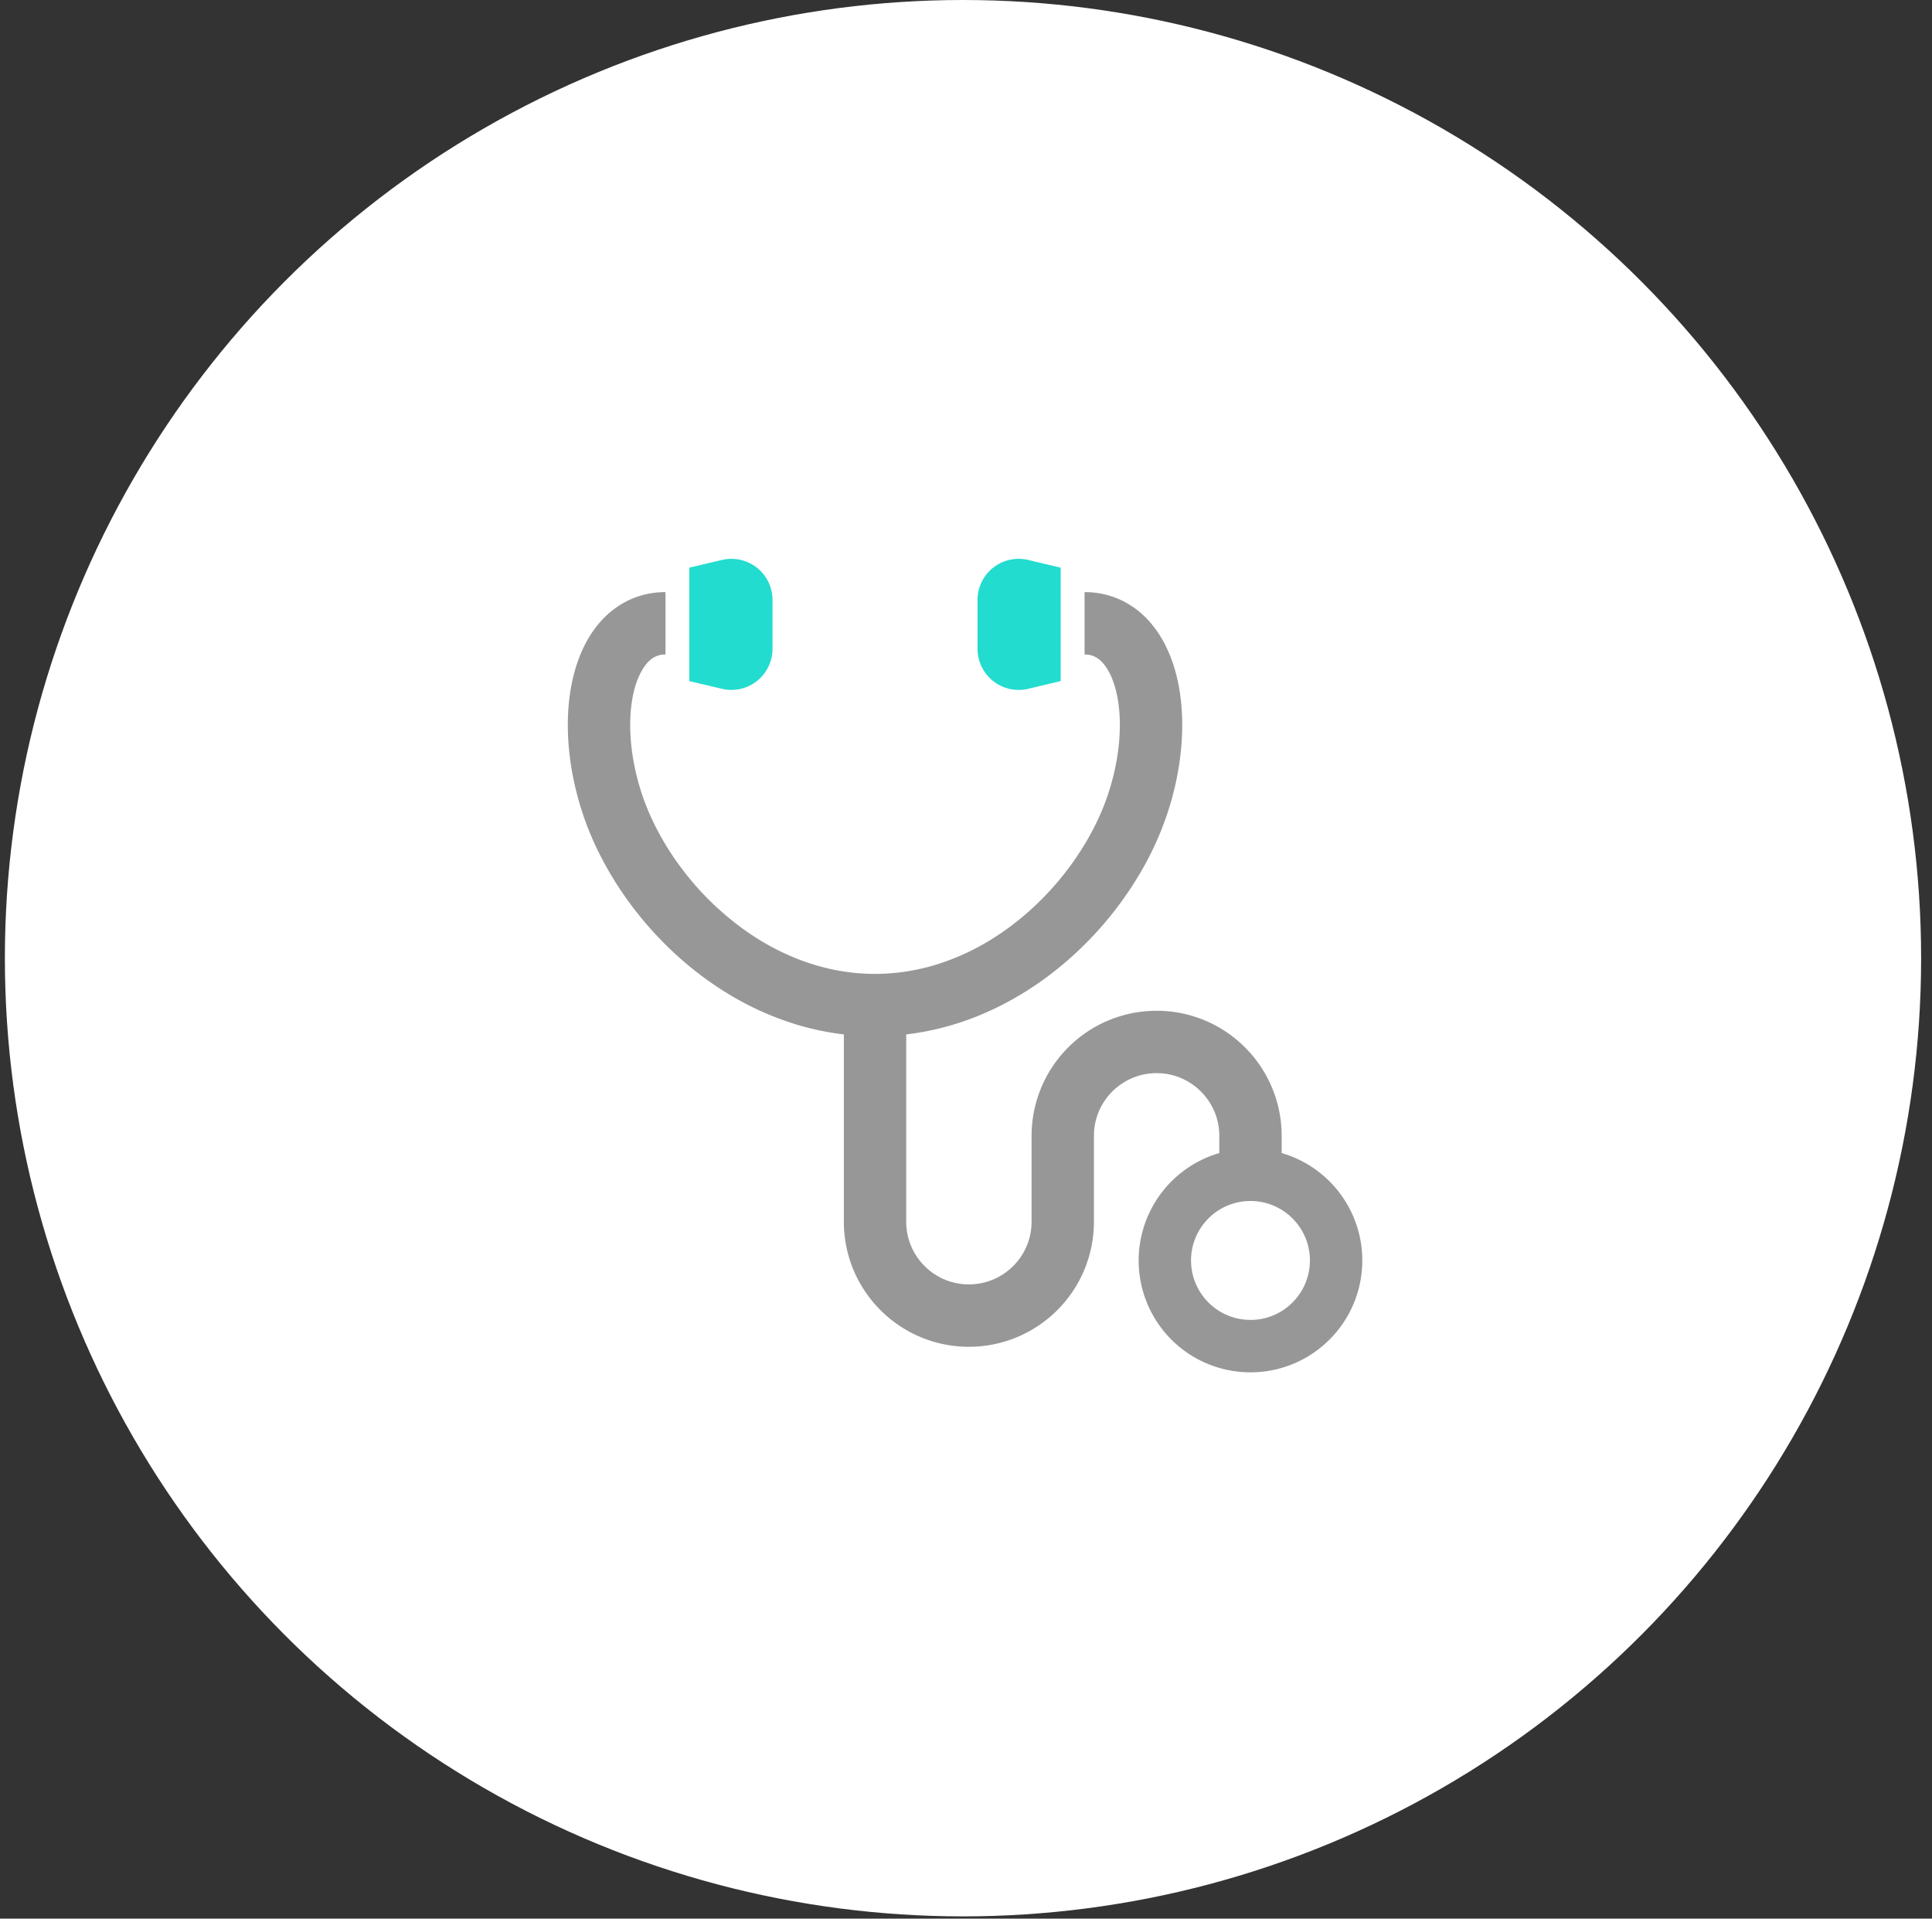
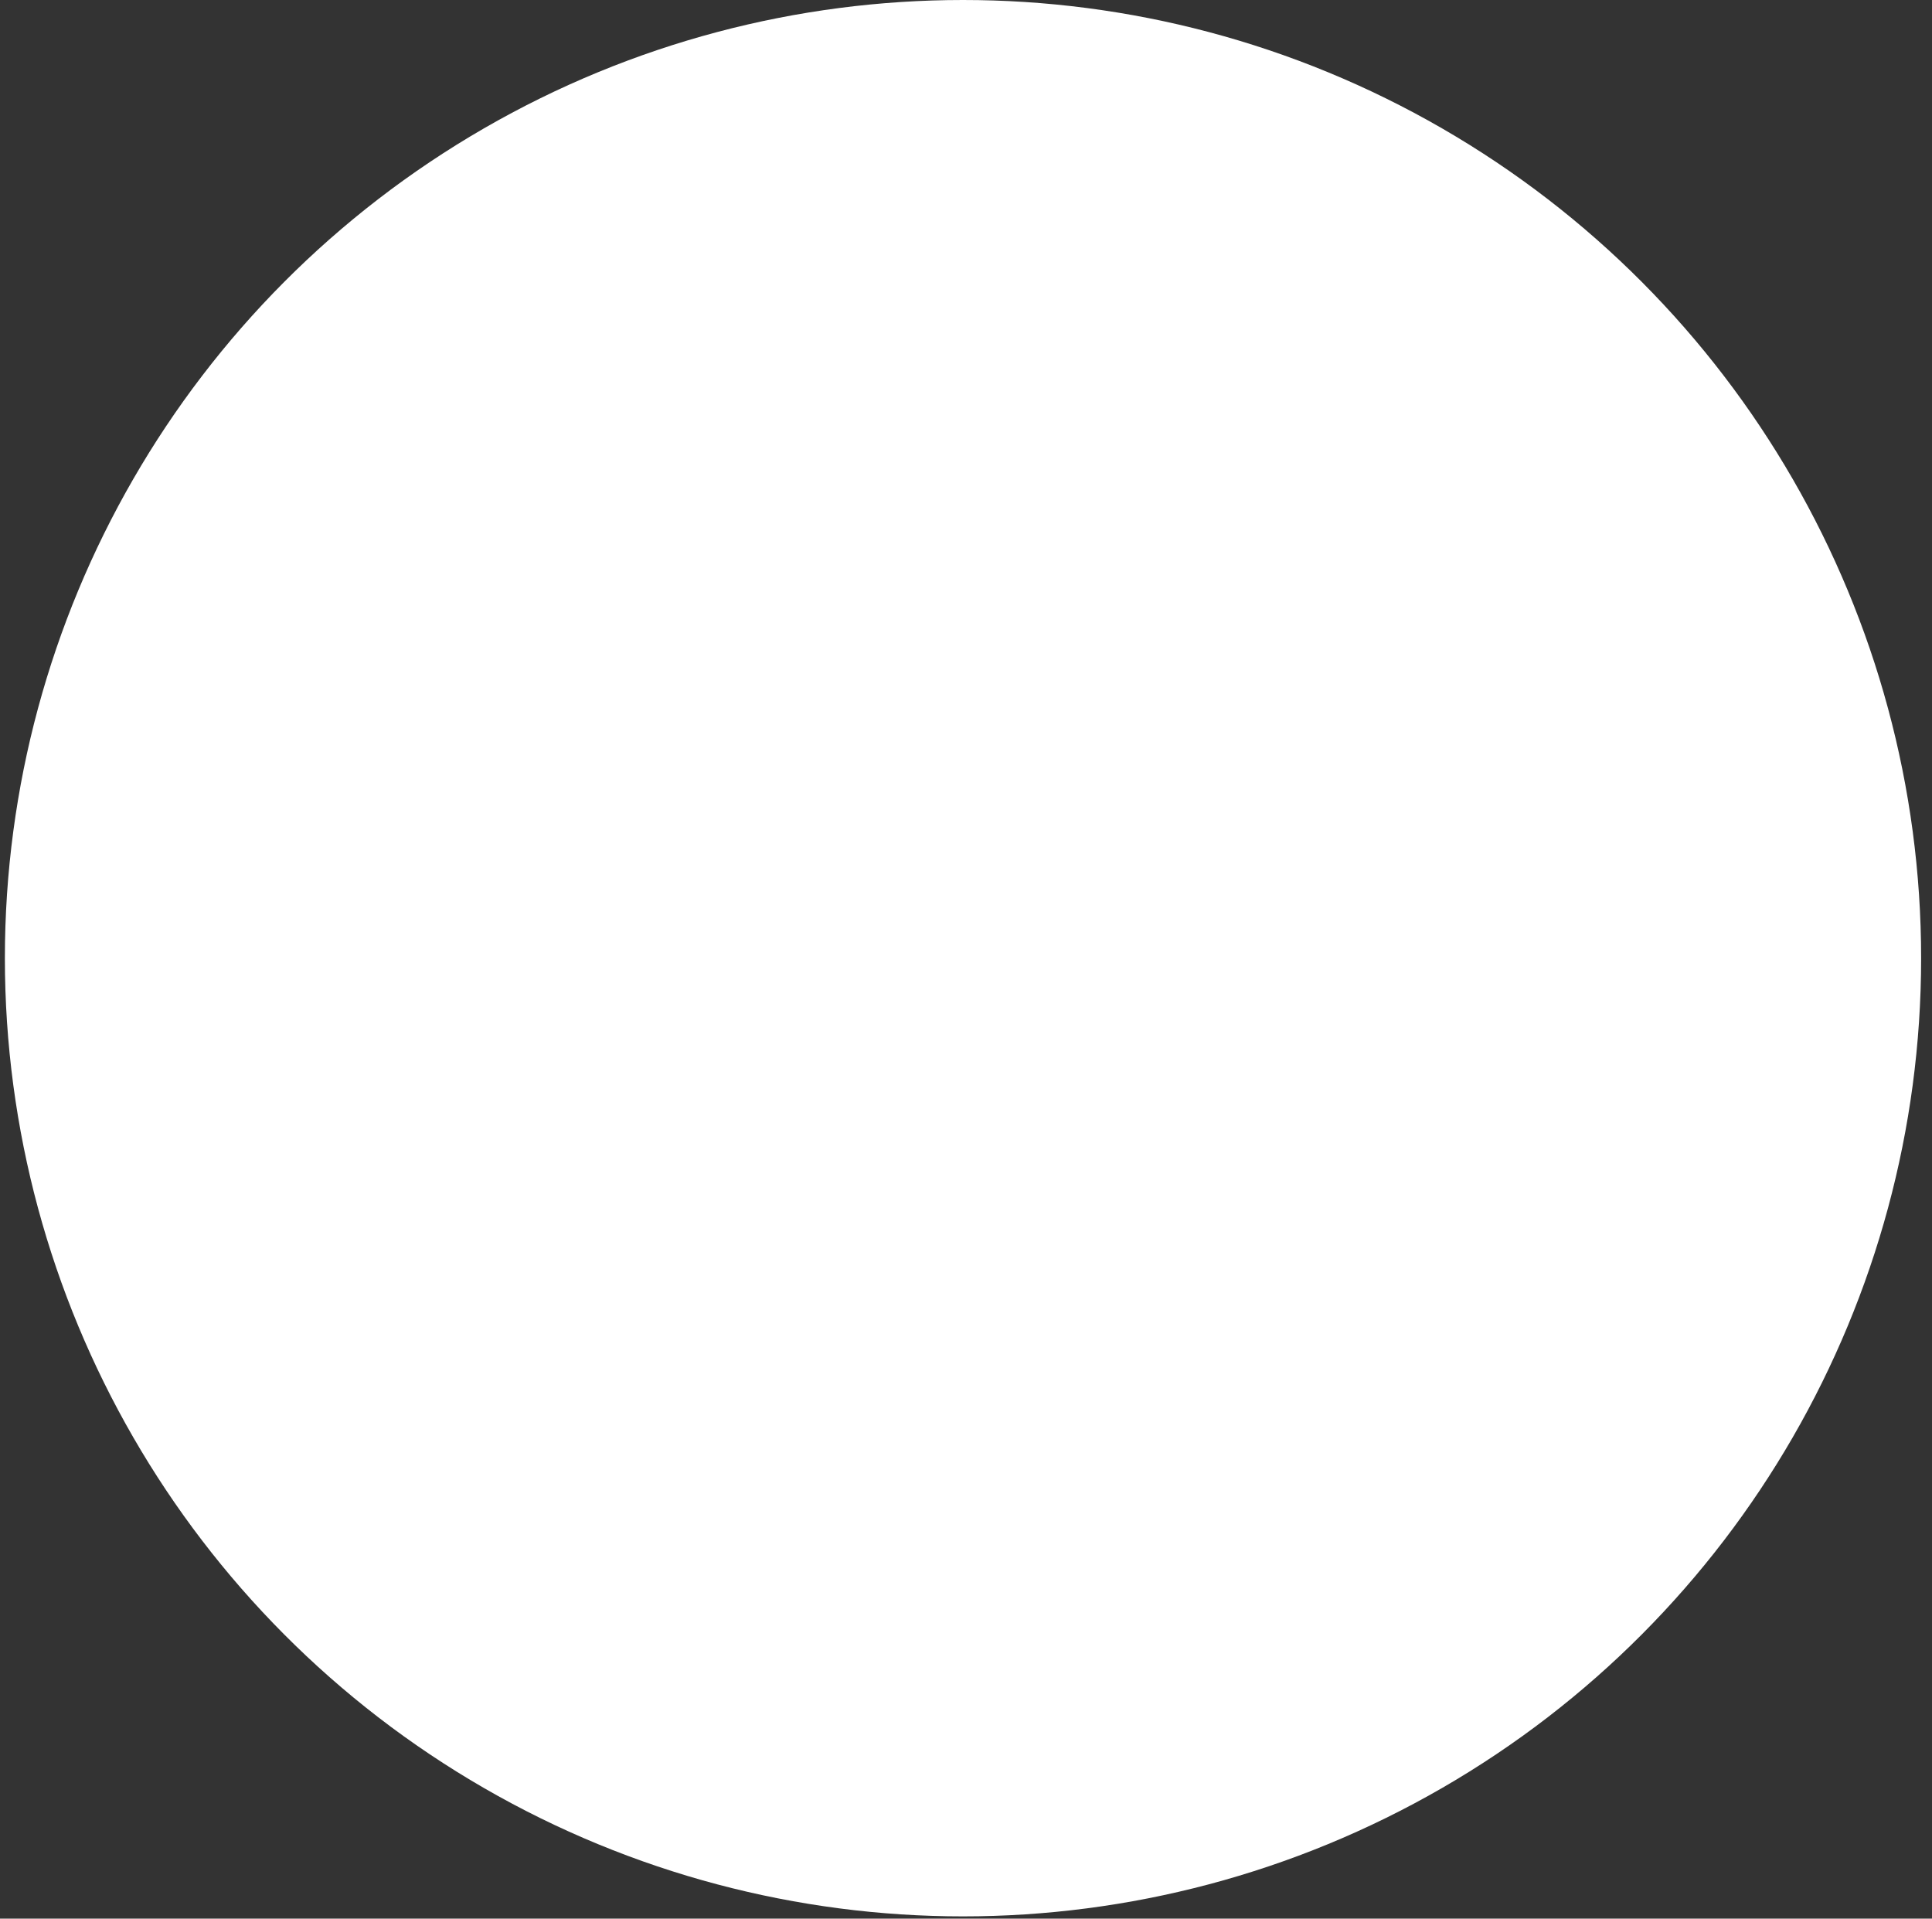
<svg xmlns="http://www.w3.org/2000/svg" width="143" height="142" fill="none">
  <rect width="100%" height="100%" fill="#333333" stroke="none" />
  <circle cx="71.278" cy="70.917" r="70.917" fill="#fff" />
-   <path d="M100.18 90.066a8.286 8.286 0 0 0-5.316-4.728v-1.271a9.223 9.223 0 0 0-.73-3.605 9.269 9.269 0 0 0-3.35-4.072 9.227 9.227 0 0 0-5.176-1.582c-1.271 0-2.495.26-3.604.73a9.262 9.262 0 0 0-5.65 8.529v6.353a4.62 4.62 0 0 1-.364 1.805 4.658 4.658 0 0 1-1.685 2.043 4.62 4.62 0 0 1-2.592.792 4.577 4.577 0 0 1-1.804-.364 4.66 4.66 0 0 1-2.044-1.685 4.596 4.596 0 0 1-.79-2.59V76.558a20.44 20.44 0 0 0 5.255-1.346c3.505-1.408 6.529-3.675 8.933-6.338a26.154 26.154 0 0 0 3.125-4.255 22.95 22.95 0 0 0 2.072-4.584c.702-2.183 1.043-4.35 1.043-6.374 0-1.233-.125-2.413-.39-3.52a10.93 10.93 0 0 0-.84-2.356 8.241 8.241 0 0 0-.994-1.549 6.636 6.636 0 0 0-2.173-1.76 6.298 6.298 0 0 0-2.83-.652v4.617c.194 0 .352.022.495.062.125.035.237.081.349.145.195.109.393.274.599.526.305.377.61.96.825 1.729.216.768.345 1.71.343 2.758.002 1.501-.259 3.215-.82 4.96-.515 1.607-1.34 3.279-2.422 4.862-1.624 2.382-3.826 4.56-6.376 6.108a17.398 17.398 0 0 1-4.058 1.826 15.42 15.42 0 0 1-4.445.662c-2.05 0-4.008-.415-5.847-1.152a18.334 18.334 0 0 1-3.9-2.163 21.386 21.386 0 0 1-4.714-4.69c-1.29-1.757-2.26-3.646-2.84-5.452-.562-1.746-.822-3.46-.82-4.961 0-.912.095-1.746.264-2.451a6.25 6.25 0 0 1 .48-1.358c.14-.28.288-.511.437-.693.226-.275.442-.443.659-.55.217-.106.443-.168.772-.168v-4.617a6.401 6.401 0 0 0-1.73.23 6.187 6.187 0 0 0-1.384.572 6.738 6.738 0 0 0-1.922 1.649c-.79.98-1.324 2.133-1.677 3.377-.349 1.247-.516 2.594-.516 4.009 0 2.025.342 4.191 1.044 6.374.666 2.074 1.69 4.125 3.005 6.054 1.974 2.888 4.616 5.514 7.785 7.445a22.07 22.07 0 0 0 5.13 2.306c1.115.334 2.275.579 3.467.718V90.42a9.26 9.26 0 0 0 .727 3.603 9.278 9.278 0 0 0 3.35 4.07 9.21 9.21 0 0 0 5.177 1.584 9.23 9.23 0 0 0 3.604-.73 9.278 9.278 0 0 0 4.07-3.35 9.245 9.245 0 0 0 1.582-5.177v-6.353c0-.649.13-1.253.362-1.806a4.67 4.67 0 0 1 1.685-2.044 4.591 4.591 0 0 1 2.592-.791c.646 0 1.252.128 1.805.363a4.68 4.68 0 0 1 2.043 1.683c.501.745.792 1.625.792 2.595v1.273a8.284 8.284 0 0 0-5.318 11.171 8.269 8.269 0 0 0 7.625 5.057 8.27 8.27 0 0 0 3.222-.651 8.316 8.316 0 0 0 3.64-2.998 8.265 8.265 0 0 0 1.415-4.63 8.243 8.243 0 0 0-.652-3.223ZM96.61 95a4.434 4.434 0 0 1-1.597 1.938 4.36 4.36 0 0 1-2.458.75 4.402 4.402 0 0 1-4.054-6.111 4.426 4.426 0 0 1 1.596-1.939 4.368 4.368 0 0 1 2.458-.75 4.36 4.36 0 0 1 1.712.345 4.434 4.434 0 0 1 1.938 1.596c.474.704.748 1.542.75 2.459A4.397 4.397 0 0 1 96.608 95Z" fill="#979797" />
-   <path d="M56.022 50.406a3.048 3.048 0 0 0 1.157-2.389v-3.612c0-.931-.426-1.811-1.157-2.39a3.052 3.052 0 0 0-2.588-.573l-2.412.571v8.395l2.412.571a3.04 3.04 0 0 0 2.588-.573Zm17.488 0a3.045 3.045 0 0 0 2.59.574l2.41-.572v-8.395l-2.41-.571a3.054 3.054 0 0 0-2.59.573 3.052 3.052 0 0 0-1.156 2.39v3.61c0 .932.426 1.812 1.156 2.391Z" fill="#22DCCF" />
</svg>